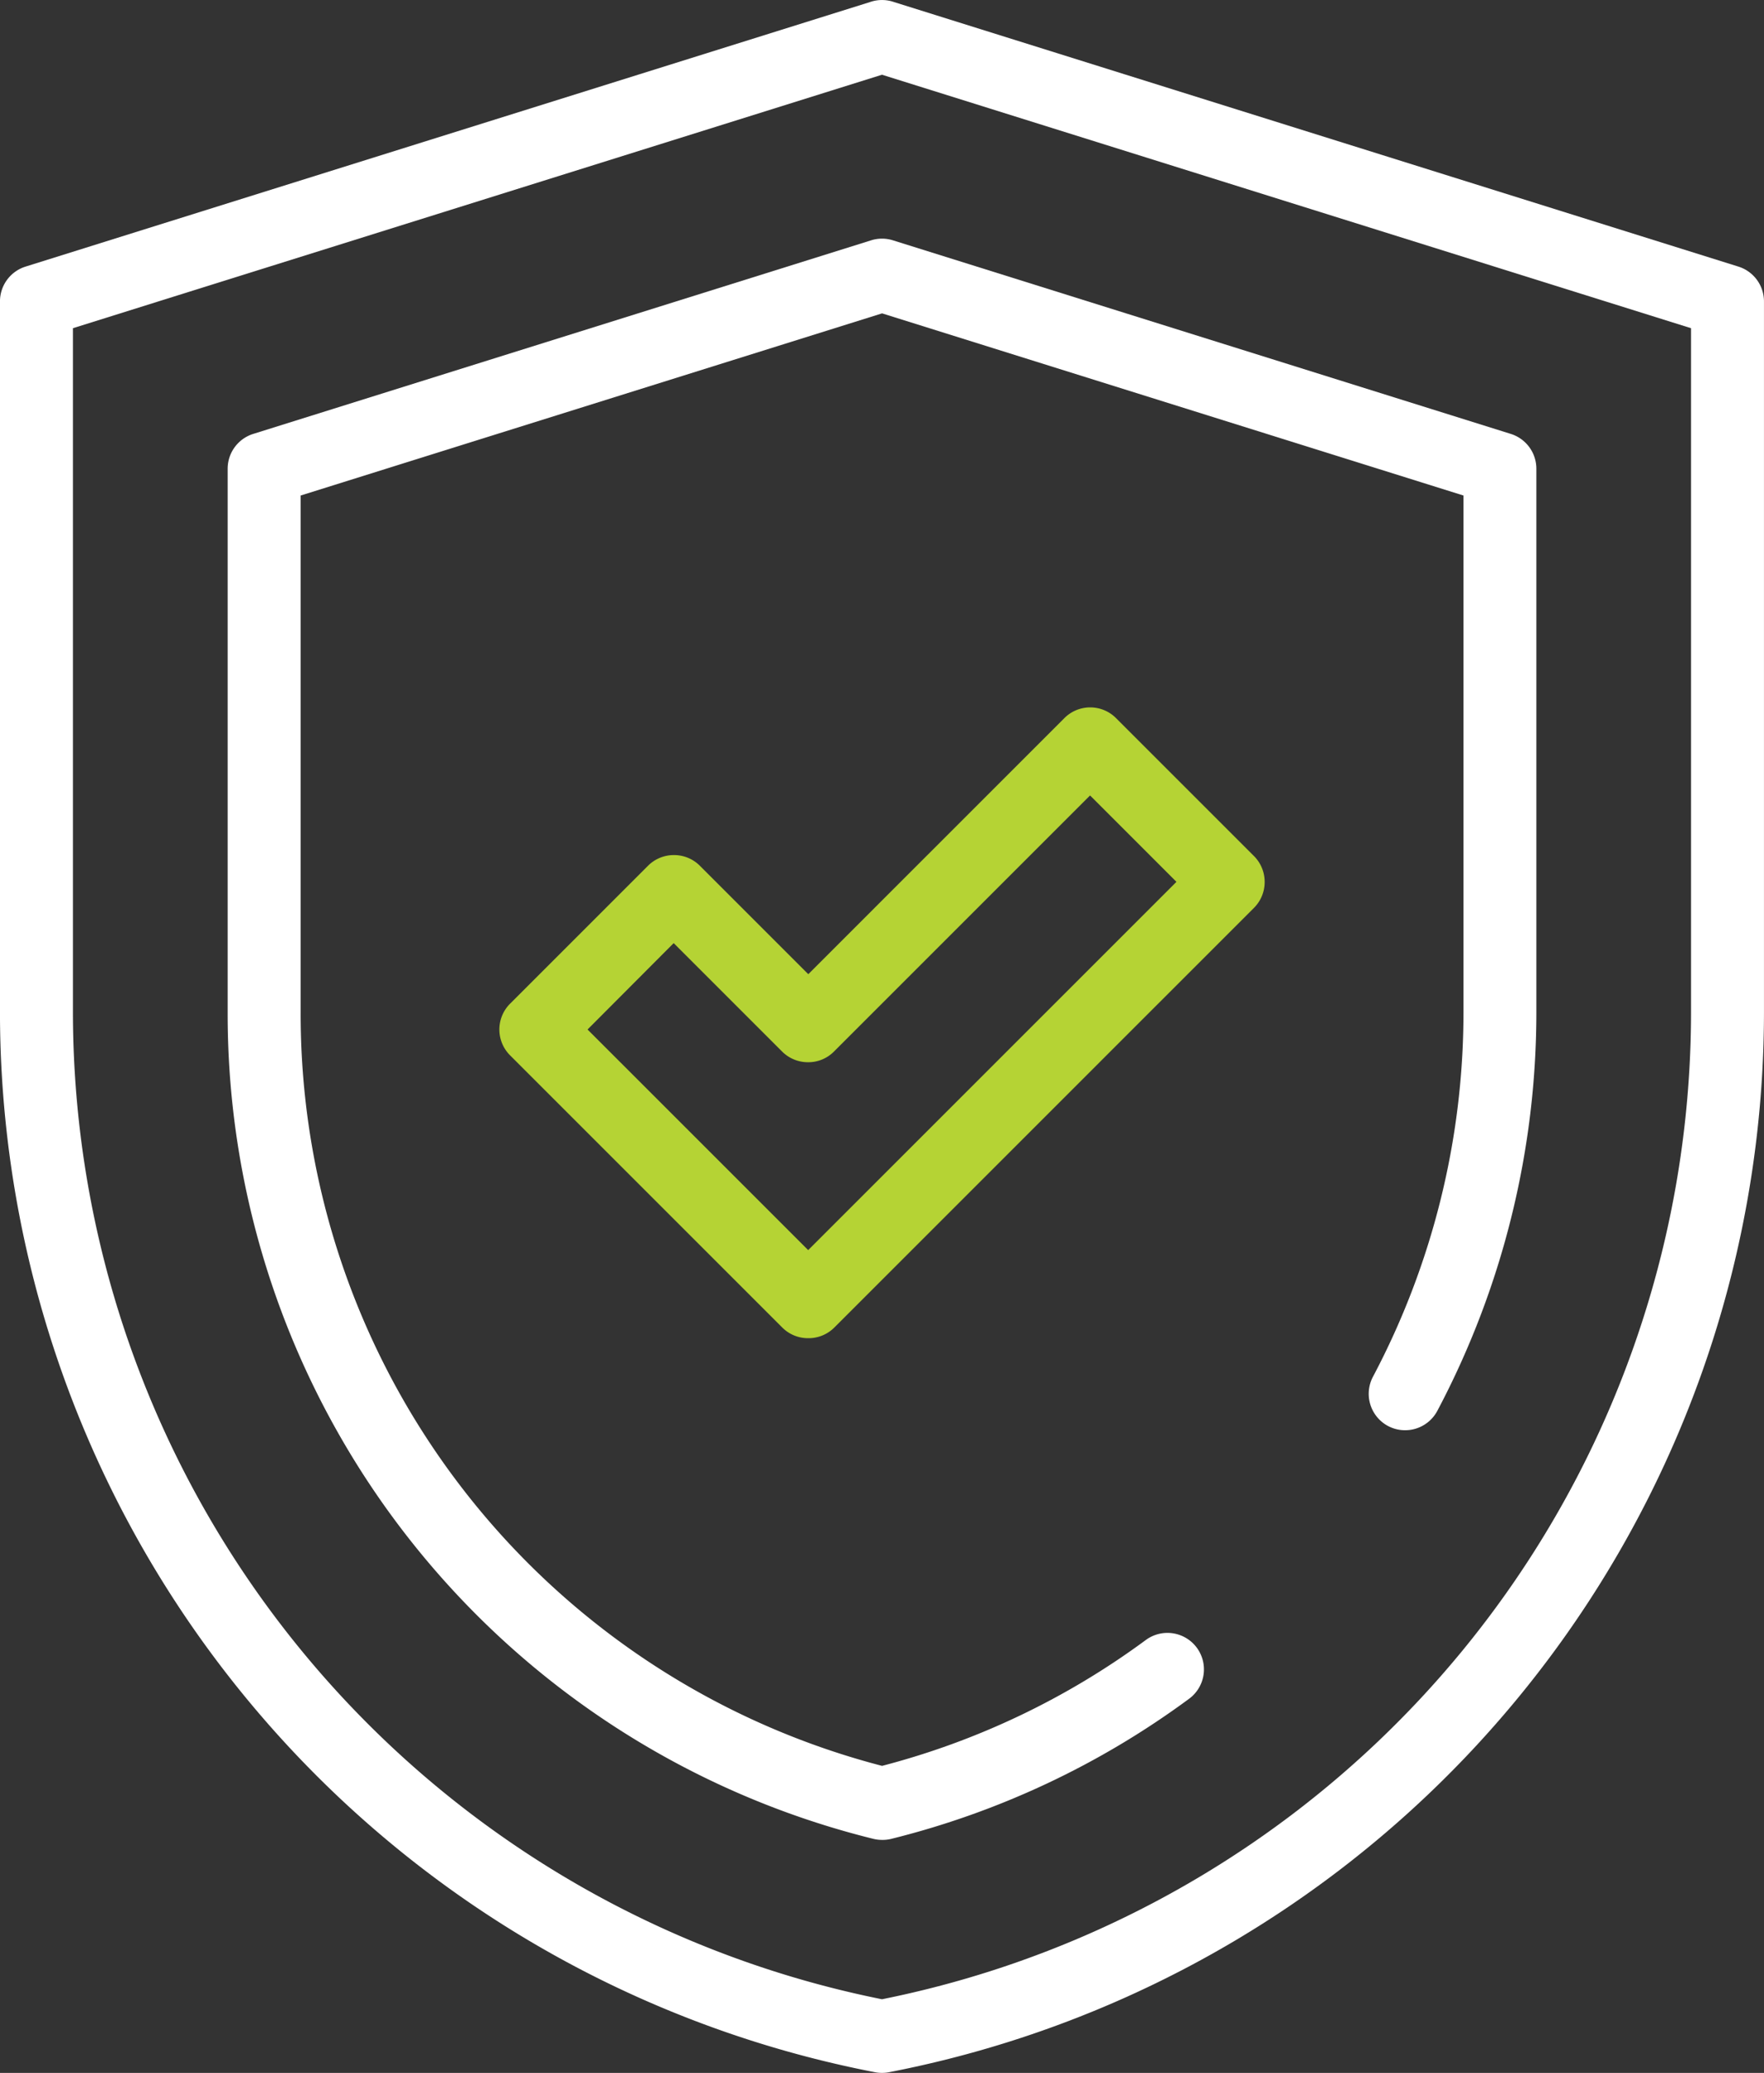
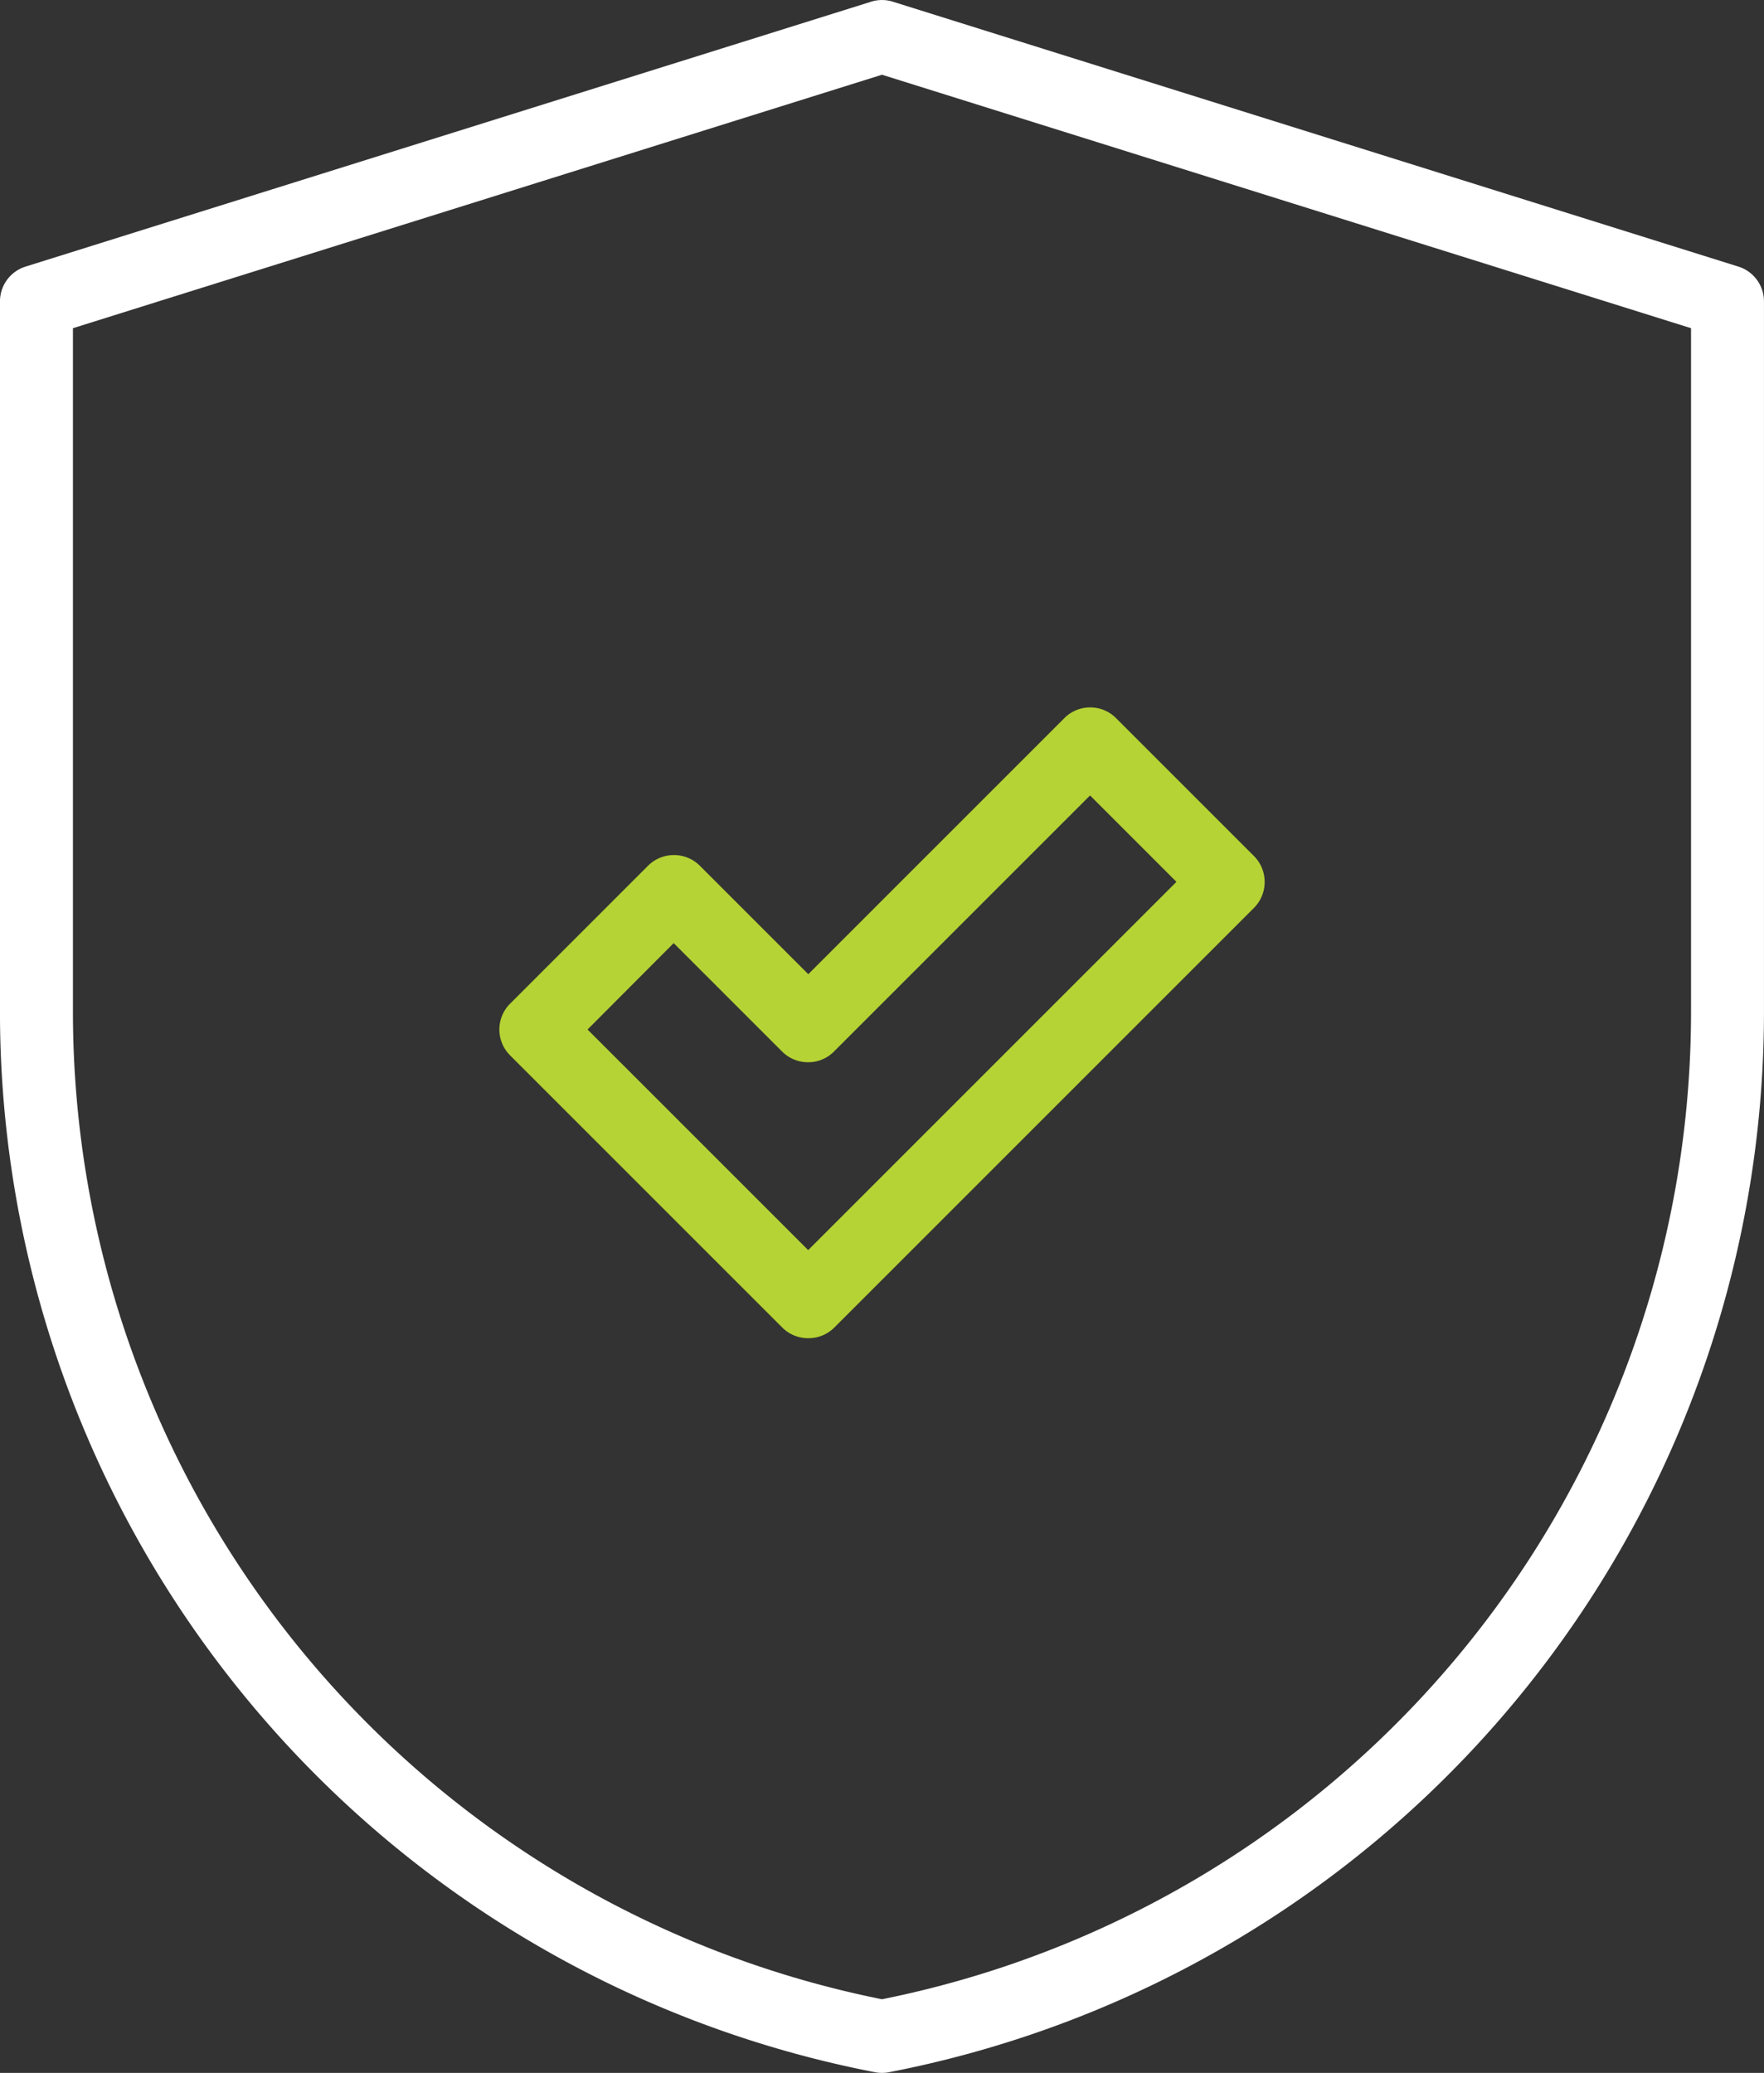
<svg xmlns="http://www.w3.org/2000/svg" width="68.077" height="80" viewBox="0 0 68.077 80">
  <rect x="0" y="0" width="68.077" height="80" fill="#333333" stroke="none" />
  <g id="g15" transform="translate(-5.336 682.525)">
    <g id="g17" transform="translate(5.336 -682.525)">
      <g id="Group_4579" data-name="Group 4579" transform="translate(0 0)">
        <g id="g37">
          <path id="path39" d="M-256.617,66.663a1.408,1.408,0,0,1-.266-.025,41.692,41.692,0,0,1-33.773-40.886V-1.705a1.408,1.408,0,0,1,.987-1.343l32.584-10.208a1.4,1.4,0,0,1,.468-.08,1.4,1.4,0,0,1,.468.08l32.583,10.208a1.408,1.408,0,0,1,.987,1.343V25.752a41.692,41.692,0,0,1-33.773,40.886A1.407,1.407,0,0,1-256.617,66.663ZM-287.84-.671V25.752a38.874,38.874,0,0,0,31.223,38.069,38.874,38.874,0,0,0,31.223-38.069V-.671l-31.223-9.782Z" transform="translate(290.655 13.337)" fill="#fff" />
        </g>
        <g id="g41" transform="translate(8.785 9.207)">
-           <path id="path43" d="M-362.316-318.489a1.406,1.406,0,0,1-.34-.042,32.793,32.793,0,0,1-24.913-31.877v-21a1.408,1.408,0,0,1,.987-1.343l23.845-7.471a1.408,1.408,0,0,1,.842,0l23.845,7.471a1.408,1.408,0,0,1,.987,1.343v21a32.891,32.891,0,0,1-3.823,15.362,1.408,1.408,0,0,1-1.9.584,1.408,1.408,0,0,1-.584-1.9,30.065,30.065,0,0,0,3.494-14.042v-19.969l-22.438-7.03-22.438,7.03v19.969a29.982,29.982,0,0,0,22.438,29.058,29.765,29.765,0,0,0,10.179-4.858,1.408,1.408,0,0,1,1.969.3,1.408,1.408,0,0,1-.3,1.969,32.575,32.575,0,0,1-11.509,5.41A1.408,1.408,0,0,1-362.316-318.489Z" transform="translate(387.57 380.29)" fill="#fff" />
-         </g>
+           </g>
        <g id="g45" transform="translate(19.276 27.301)">
          <path id="path47" d="M-90.705-171.966a1.4,1.4,0,0,1-1-.412l-10.505-10.505a1.408,1.408,0,0,1,0-1.991l5.325-5.325a1.408,1.408,0,0,1,1-.412h0a1.408,1.408,0,0,1,1,.412l4.185,4.185,9.884-9.884a1.408,1.408,0,0,1,1.991,0l5.325,5.325a1.408,1.408,0,0,1,.412,1,1.408,1.408,0,0,1-.412,1l-16.2,16.2A1.4,1.4,0,0,1-90.705-171.966Zm-8.514-11.913,8.514,8.514,14.213-14.213-3.334-3.334-9.884,9.884a1.39,1.39,0,0,1-1,.412,1.408,1.408,0,0,1-1-.412l-4.185-4.185Z" transform="translate(102.618 196.31)" fill="#b5d334" />
        </g>
        <g id="g49" transform="translate(50.231 59.626)">
          <path id="path51" />
        </g>
      </g>
    </g>
  </g>
</svg>